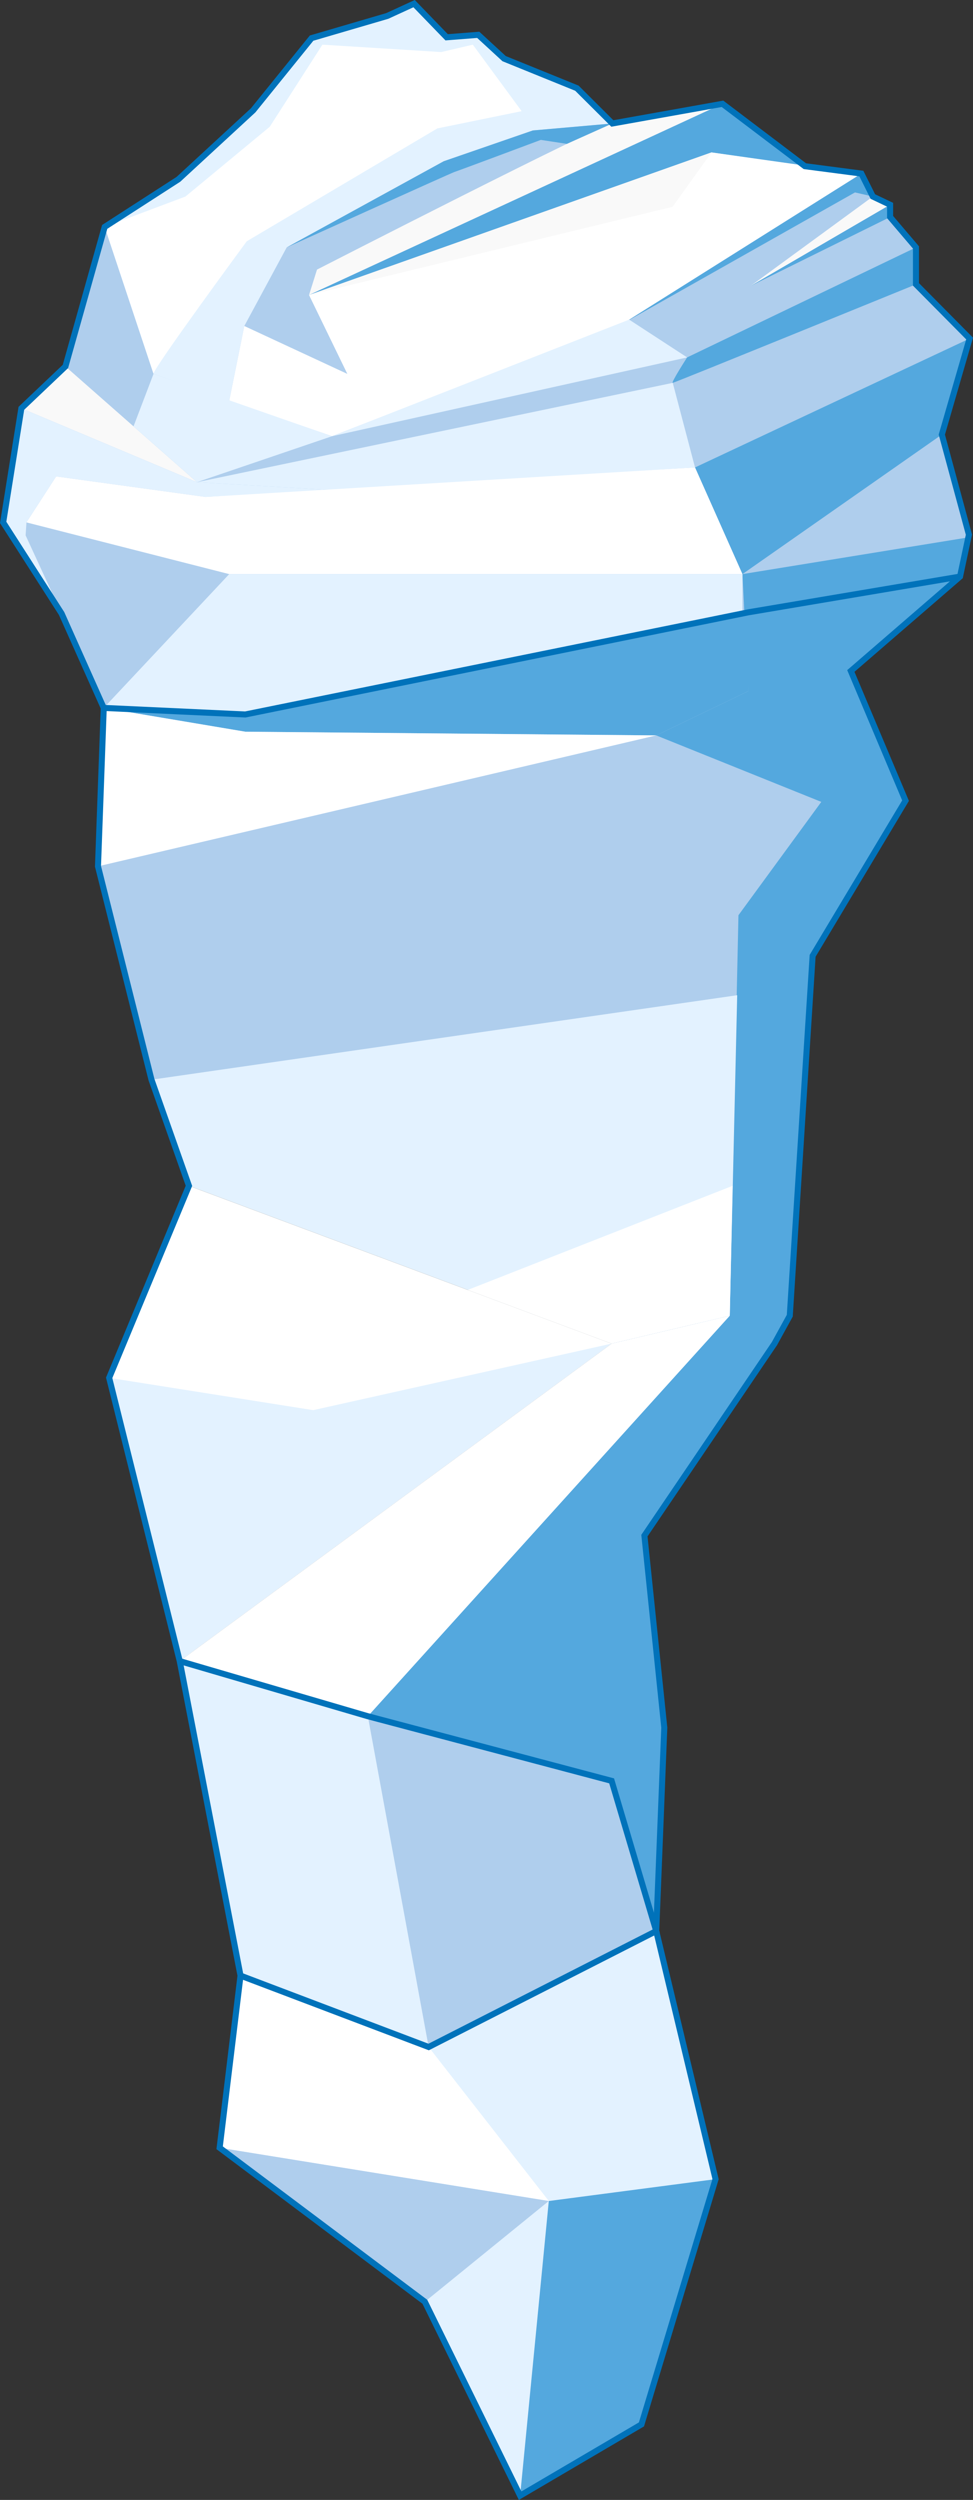
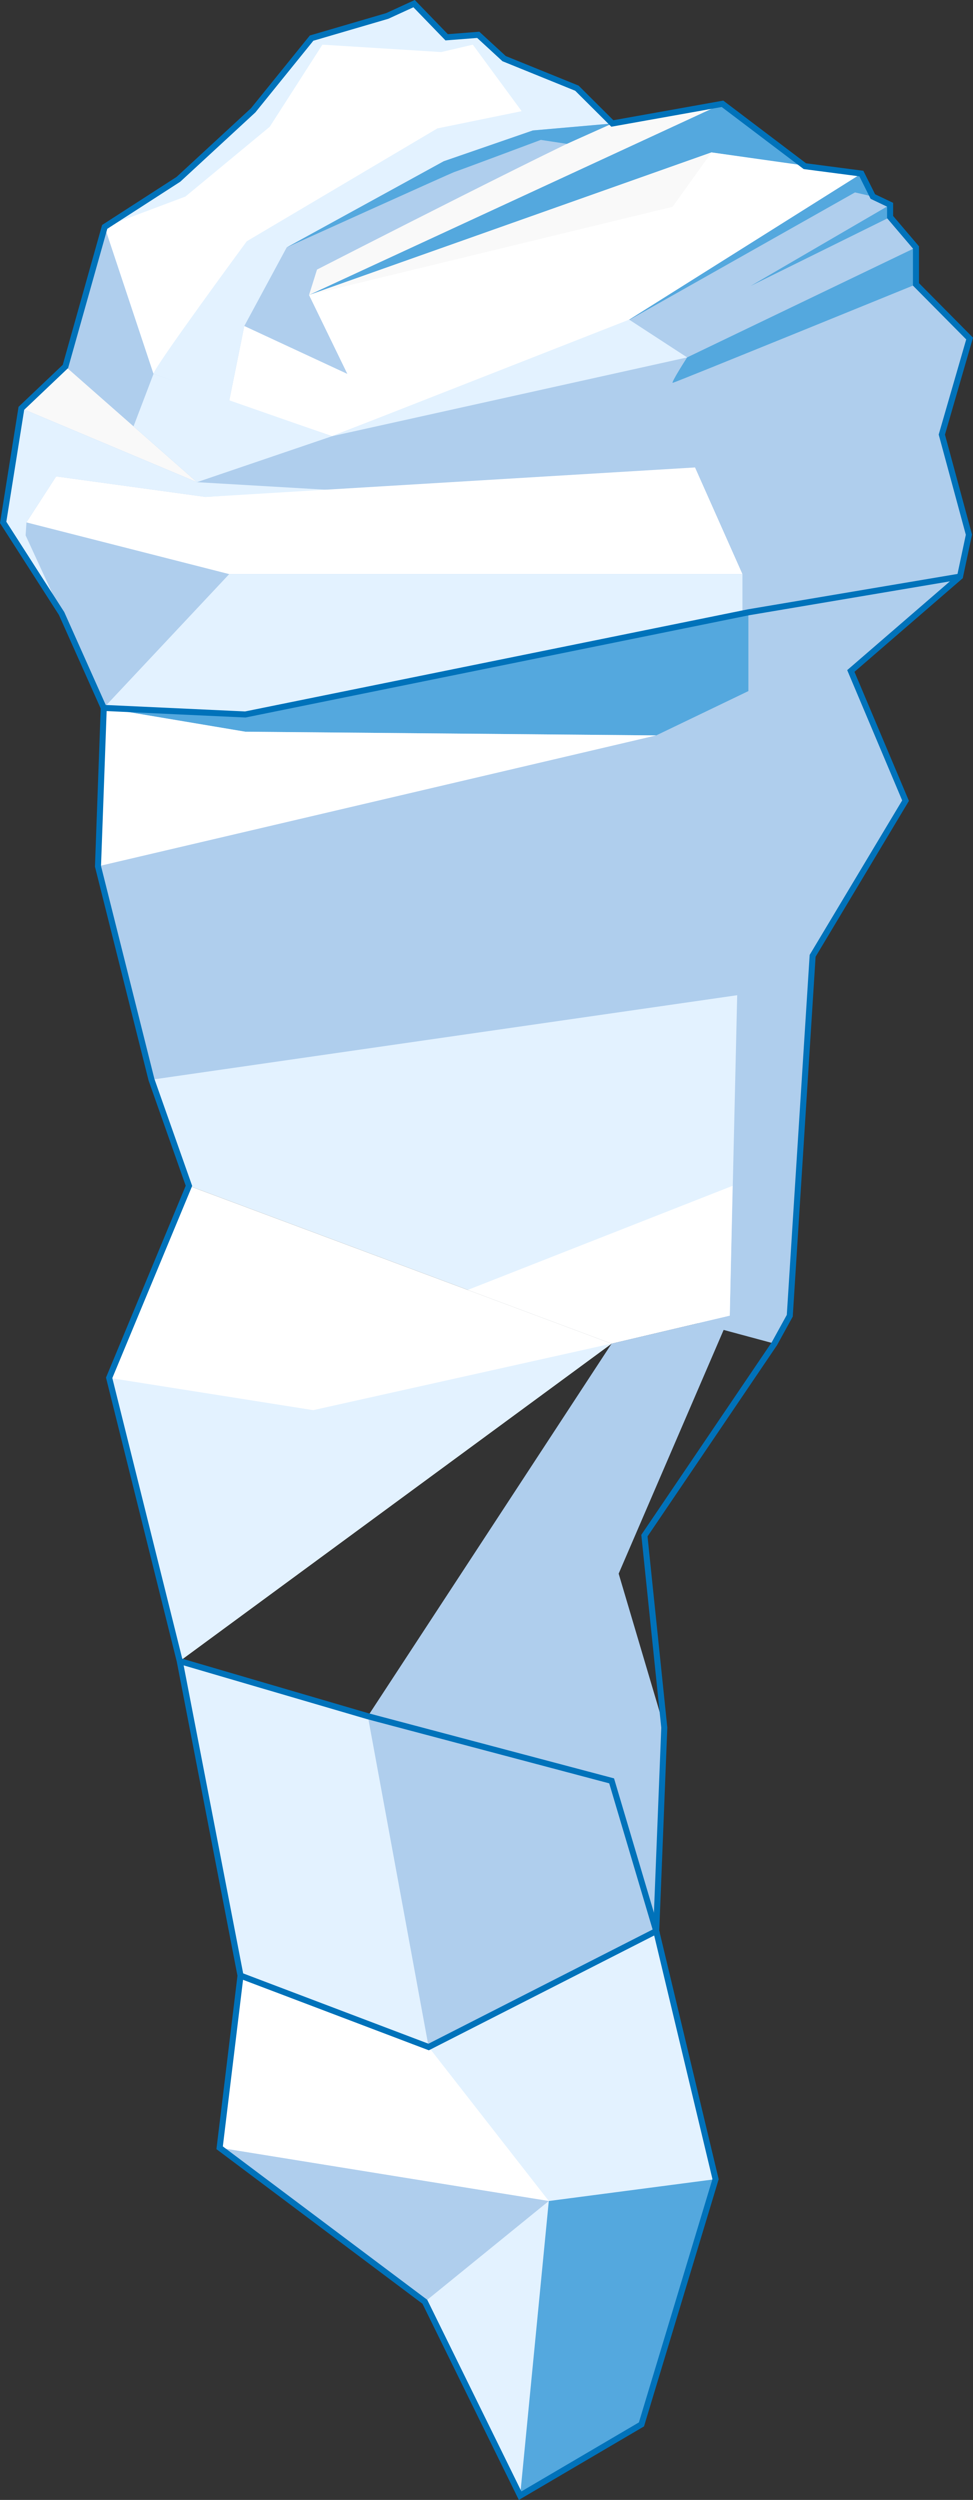
<svg xmlns="http://www.w3.org/2000/svg" width="483.449" height="1241.463" viewBox="0 0 483.449 1241.463" preserveAspectRatio="xMidYMid meet">
  <rect x="0" y="0" width="483.449" height="1241.463" fill="#333333" stroke="none" />
  <g id="Group_8" data-name="Group 8" transform="translate(-165.65 580.958)">
    <g id="Group_7" data-name="Group 7">
      <g id="Group_5" data-name="Group 5">
        <g id="Group_4" data-name="Group 4">
          <path id="Path_4" data-name="Path 4" d="M642.649-294.628,588.4-247.755l27.182,64.4L569.42-106.313,558.07,72.431l-7.626,13.851L259.523,7.917,241.446-44.238l-27.1-106.5,2.849-78.674-20.937-46.882L167.22-321.531l9.039-56.66,21.9-20.794L212.906-453.2l4.766-15.08,36.636-23.647,37.13-34.242L320.46-562.03l37.6-11.007,13.322-6.118,16.182,16.712,15.711-1.22s9.991,11.824,12.851,11.824,36.165,14.676,36.165,14.676l17.606,17.52,54.735-9.778,11.416,9.778,29.5,21.2,28.08,3.669,5.719,11.411,8.557,4.082s-1.9,5.7,0,6.109,12.851,15.089,12.851,15.089v18.336l26.655,26.9-13.8,47.7,13.8,50.954Z" fill="#afceed" />
        </g>
      </g>
      <g id="Group_6" data-name="Group 6">
        <path id="Path_5" data-name="Path 5" d="M217.668-468.279l24.271,72.965,37.6,13.452,7.5-37.2,21.059-39.03,78.049-42.8L430.4-516.174l39.5-3.465-17.609-17.528-36.169-14.674-12.85-11.821-15.7,1.223-16.181-16.713-13.325,6.114-37.6,11.006-29.03,35.871-37.121,34.24Z" fill="#e3f2ff" />
-         <path id="Path_6" data-name="Path 6" d="M176.264-378.194l87.245,36.686h0l-65.353-57.475Z" fill="#f9f9f9" />
-         <path id="Path_7" data-name="Path 7" d="M607.913-479.284,538.584-438.93l60.763-44.431Z" fill="#f9f9f9" />
+         <path id="Path_6" data-name="Path 6" d="M176.264-378.194l87.245,36.686l-65.353-57.475Z" fill="#f9f9f9" />
        <path id="Path_8" data-name="Path 8" d="M469.9-519.639c-4.283-.408-146.741,72.557-146.741,72.557L319.2-434.446l205.432-94.976Z" fill="#f9f9f9" />
        <path id="Path_9" data-name="Path 9" d="M524.629-529.422,319.2-434.446,519.19-505.27l46.366,6.828Z" fill="#54a8de" />
        <path id="Path_10" data-name="Path 10" d="M469.9-519.639l-39.5,3.465-44.26,15.285-78.049,42.8s82.01-37.094,83.438-37.5,42.832-15.9,42.832-15.9l12.95,1.972Z" fill="#54a8de" />
        <path id="Path_11" data-name="Path 11" d="M607.913-473.17l-69.329,34.24,69.329-40.355Z" fill="#54a8de" />
        <path id="Path_12" data-name="Path 12" d="M599.346-483.361l-5.711-11.413L475.645-420.587,590.458-485.4Z" fill="#54a8de" />
        <path id="Path_13" data-name="Path 13" d="M620.762-458.088,507.055-403.466s-8.21,12.738-7.139,12.636,120.846-48.915,120.846-48.915Z" fill="#54a8de" />
        <path id="Path_14" data-name="Path 14" d="M217.668-468.279s24.941,74.978,24.271,72.965,46.317-65.831,46.317-65.831l94.706-56.048,41.88-8.561L400.57-558.771,384.865-555.1l-59.012-3.669-26.175,40.762L257.8-483.361Z" fill="#fff" />
        <path id="Path_15" data-name="Path 15" d="M519.19-505.27l74.445,10.5L475.645-420.587,330.612-364.335l-51.076-17.528,7.5-37.2,51.195,23.784L319.2-434.446Z" fill="#fff" />
        <path id="Path_16" data-name="Path 16" d="M519.19-505.27,319.2-434.446,499.82-478.254Z" fill="#f9f9f9" />
        <path id="Path_17" data-name="Path 17" d="M330.612-364.335l176.443-39.132-28.8-18.764Z" fill="#e3f2ff" />
        <path id="Path_18" data-name="Path 18" d="M167.221-321.534l9.042-56.66,87.245,36.686,69.721,4.076-65.437,3.261L193.55-344.361,178.8-321.534l-.424,6.441,17.878,38.8Z" fill="#e3f2ff" />
-         <path id="Path_19" data-name="Path 19" d="M647.413-412.842l-13.8,47.692,13.8,50.953-4.759,19.566L588.4-247.754l27.181,64.4-46.163,77.041L558.064,72.434,550.45,86.277h-80.9l58.69-13.843,4.318-198.892,41.165-56.28-82.012-33.018L537.5-237.768l-2.957-58.086-23.557-52.969Z" fill="#54a8de" />
-         <path id="Path_20" data-name="Path 20" d="M499.916-390.83,263.509-341.508l69.721,4.076,177.752-11.391Z" fill="#e3f2ff" />
        <path id="Path_21" data-name="Path 21" d="M241.939-395.314l88.673,30.979-67.1,22.827-31.518-27.718Z" fill="#e3f2ff" />
        <path id="Path_22" data-name="Path 22" d="M534.539-295.854h-255L178.8-321.534l14.753-22.827,74.242,10.191,243.189-14.652Z" fill="#fff" />
        <path id="Path_23" data-name="Path 23" d="M534.539-295.854l99.073-69.3,13.8,50.953Z" fill="#afceed" />
        <path id="Path_24" data-name="Path 24" d="M537.5-276.888,287.542-226.15l-70.35-3.261,70.35,11.821,204.165,1.834L537.5-237.768Z" fill="#54a8de" />
        <path id="Path_25" data-name="Path 25" d="M279.536-295.854l-62.344,66.443,70.35,3.261,247-50.138v-19.566Z" fill="#e3f2ff" />
        <path id="Path_26" data-name="Path 26" d="M214.336-150.74l277.37-65.016L287.542-217.59l-70.35-11.821Z" fill="#fff" />
        <path id="Path_27" data-name="Path 27" d="M240.922-44.775,531.936-86.738l-3.7,159.172-58.69,13.843L259.529,7.921Z" fill="#e3f2ff" />
      </g>
      <path id="Path_28" data-name="Path 28" d="M642.654-294.631,537.5-276.888,287.542-226.15l-70.35-3.261" fill="none" stroke="#0072ba" stroke-miterlimit="10" stroke-width="3" />
    </g>
    <path id="Path_29" data-name="Path 29" d="M259.529,7.921,219.886,103.27l35.069,140.669L469.545,86.277Z" fill="#fff" />
    <path id="Path_30" data-name="Path 30" d="M219.886,103.27,321.255,119.32,469.545,86.277,254.956,243.939Z" fill="#e3f2ff" />
    <path id="Path_31" data-name="Path 31" d="M254.956,243.939l30.2,156.195-10.376,85.491L376.743,562.1l47.336,96.3,60.29-35.4L521.188,501.2,491.707,378l4.007-101.017L348.42,271.318Z" fill="#e3f2ff" />
    <path id="Path_32" data-name="Path 32" d="M398.078,59.613,529.636,7.921l-1.4,64.513-58.69,13.843Z" fill="#fff" />
    <path id="Path_33" data-name="Path 33" d="M528.236,72.434l-58.69,13.843L348.42,271.318l30.211,164.271L491.707,378l4.007-101.017-22.674-76.471Z" fill="#afceed" />
-     <path id="Path_34" data-name="Path 34" d="M528.236,72.434,348.42,271.318l121.125,32.1L491.707,378l4.007-101.017-9.879-95.353L550.45,86.277Z" fill="#54a8de" />
    <path id="Path_35" data-name="Path 35" d="M424.079,658.393,438.328,512.06l82.86-10.857L484.368,622.99Z" fill="#54a8de" />
    <path id="Path_36" data-name="Path 36" d="M285.157,400.134l93.474,35.455,59.7,76.471L274.781,485.625Z" fill="#fff" />
    <path id="Path_37" data-name="Path 37" d="M376.743,562.1l61.585-50.037L274.781,485.625Z" fill="#afceed" />
-     <path id="Path_38" data-name="Path 38" d="M254.956,243.939l93.465,27.378L528.236,72.434l-58.69,13.843h0Z" fill="#fff" />
    <path id="Path_39" data-name="Path 39" d="M424.079,658.393l60.29-35.4L521.188,501.2,491.707,378l4.007-101.017-9.879-95.353L550.45,86.277l7.615-13.843,11.354-178.743,46.163-77.041-27.181-64.4,54.254-46.877,4.42-20.816-13.463-49.7,13.8-47.692-26.651-26.9v-18.343l-12.85-15.082v-6.114l-8.566-4.076-5.711-11.413-28.079-3.669-40.928-30.979L469.9-519.639l-17.609-17.528-36.169-14.674-12.85-11.821-15.7,1.223-16.181-16.713-13.325,6.114-37.6,11.006-29.03,35.871-37.121,34.24-36.645,23.642-19.512,69.3-21.892,20.789-9.042,56.66,29.03,45.246,20.94,46.877-2.855,78.671L240.922-44.775l18.607,52.7L219.886,103.27l35.069,140.669,30.2,156.195-10.376,85.491L376.743,562.1Z" fill="none" stroke="#0072ba" stroke-miterlimit="10" stroke-width="3" />
    <path id="Path_40" data-name="Path 40" d="M254.956,243.939l93.465,27.378,121.125,32.1L491.707,378,378.631,435.589l-93.474-35.455" fill="none" stroke="#0072ba" stroke-miterlimit="10" stroke-width="3" />
  </g>
</svg>